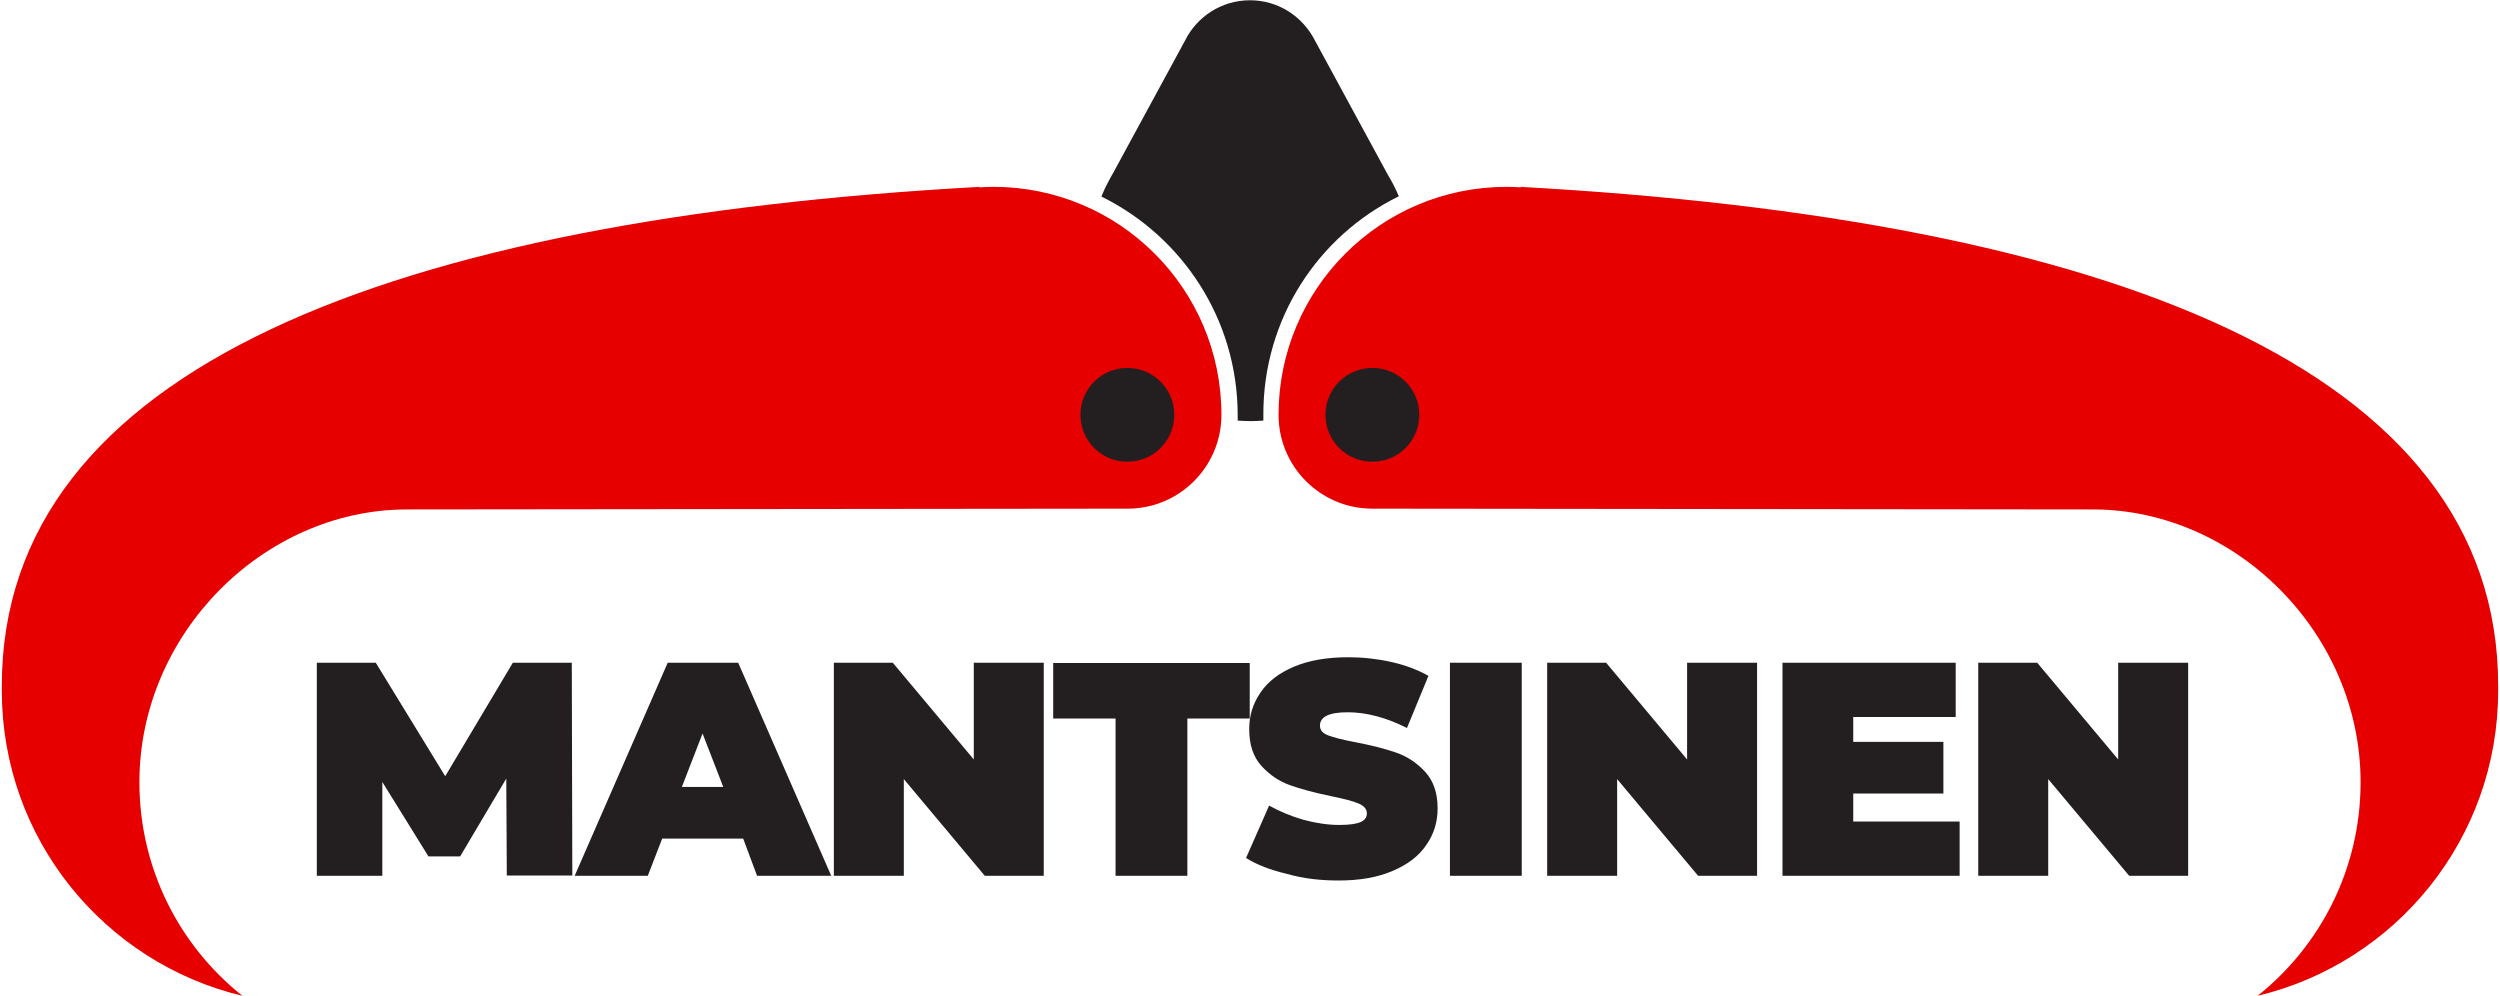
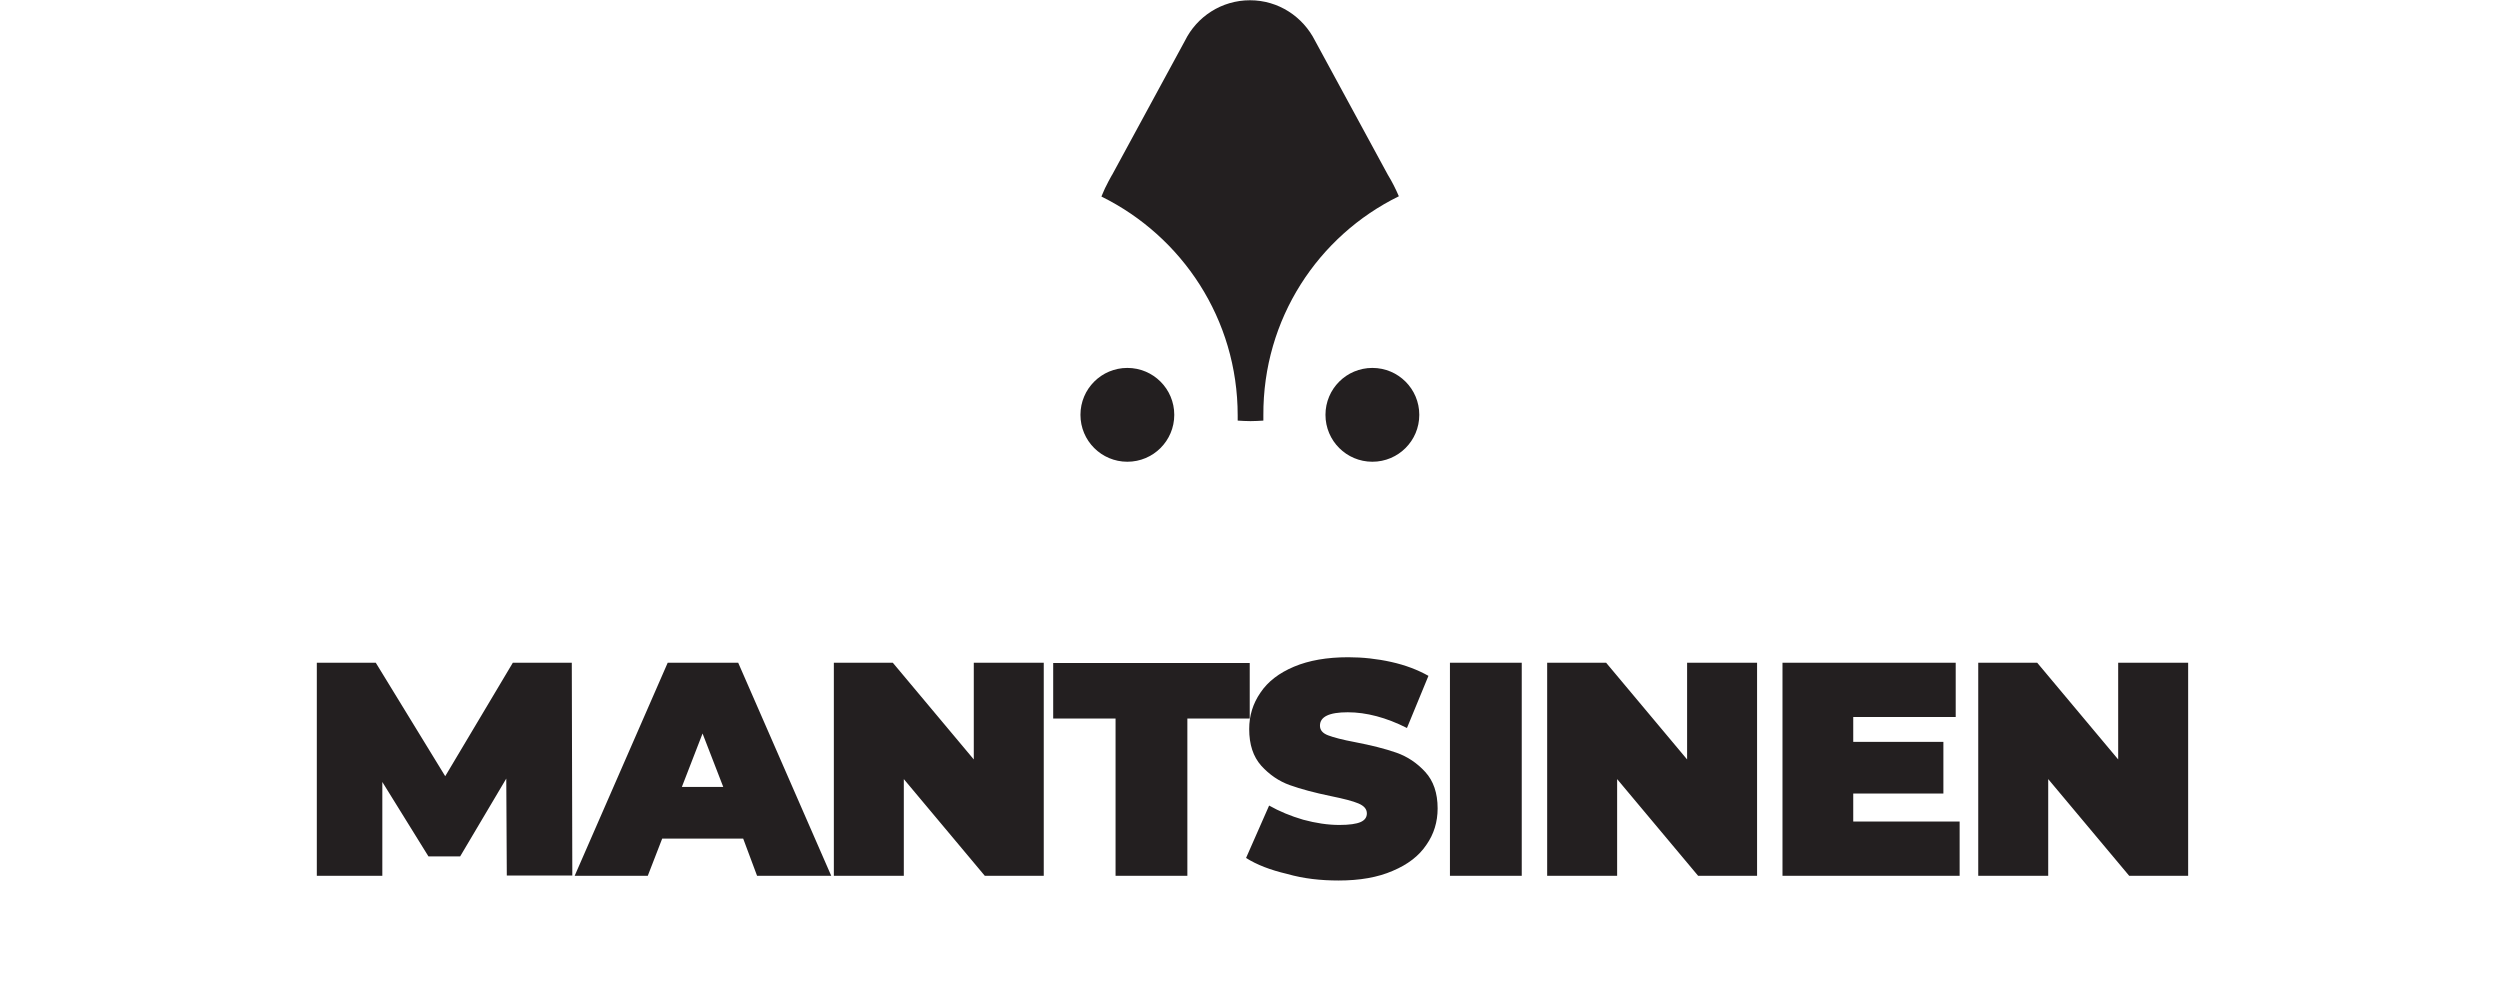
<svg xmlns="http://www.w3.org/2000/svg" width="954" height="380" fill="none" viewBox="0 0 954 380">
-   <path fill="#E60000" d="M487.898 158.301c0-48 38.9-87 87-87 1.9 0 3.7.1 5.6.2l-.4-.2c224 12.4 373.2 69.1 373.2 190.4v1.9c0 56.5-39.1 103.8-91.8 116.4 24-19.1 39.3-48.5 39.3-81.5 0-56.7-47.3-103.8-101.6-104.1l-275.7-.3c-19.7-.1-35.6-16.1-35.6-35.8Zm-21.799 0c0-48-38.9-87-87-87-1.9 0-3.7.1-5.6.2l.4-.2c-224 12.4-373.2 69.1-373.2 190.4v1.9c0 56.5 39.1 103.8 91.8 116.4-24-19.1-39.3-48.5-39.3-81.5 0-56.7 47.3-103.8 101.6-104.1l275.7-.3c19.7-.1 35.6-16.1 35.6-35.8Z" />
  <path fill="#231F20" d="M808.298 252.901v36.9l-30.9-36.9h-22.5v81.3h26.7v-36.9l30.9 36.9h22.5v-81.3h-26.7Zm-101.1 60.6v-10.7h34.4v-19.7h-34.4v-9.5h39.1v-20.7h-66.1v81.3h67.6v-20.7h-40.6Zm-63.4-60.6v36.9l-30.9-36.9h-22.5v81.3h26.7v-36.9l30.9 36.9h22.5v-81.3h-26.7Zm-90.5 81.3h27.4v-81.3h-27.4v81.3Zm-42.5 1.8c8.1 0 15-1.2 20.7-3.7 5.7-2.4 10-5.7 12.8-9.9 2.9-4.1 4.3-8.8 4.3-13.9 0-5.9-1.6-10.5-4.7-13.9-3.1-3.4-6.8-5.9-11.1-7.4s-9.5-2.8-15.7-4c-4.8-.9-8.2-1.8-10.3-2.6-2.1-.8-3.1-2-3.1-3.7 0-3.4 3.5-5.1 10.6-5.1s14.7 2 22.6 6l8.2-19.9c-4.1-2.3-8.8-4.1-14.2-5.3-5.4-1.2-10.9-1.8-16.4-1.8-8.1 0-15 1.2-20.7 3.6-5.7 2.4-10 5.7-12.8 9.9-2.9 4.2-4.3 8.8-4.3 13.9 0 5.9 1.5 10.5 4.6 14 3.1 3.4 6.7 5.9 10.9 7.4s9.4 2.9 15.7 4.2c4.9 1 8.4 1.9 10.5 2.8 2.1.9 3.2 2.1 3.2 3.8 0 1.5-.8 2.6-2.4 3.3-1.6.7-4.3 1.1-8.1 1.1-4.4 0-9-.7-13.8-2-4.8-1.4-9.1-3.2-13-5.4l-8.8 20c4.1 2.6 9.3 4.6 15.7 6.1 6.3 1.8 12.8 2.5 19.6 2.5Zm-85.1-1.8h27.4v-60h23.8v-21.2h-75v21.2h23.8v60Zm-54.1-81.3v36.9l-30.9-36.9h-22.5v81.3h26.7v-36.9l30.9 36.9h22.5v-81.3h-26.7Zm-111.4 47.4 7.9-20.4 7.9 20.4h-15.8Zm28.7 33.9h28.3l-35.5-81.3h-26.9l-35.5 81.3h27.9l5.5-14.2h30.9l5.3 14.2Zm-70.5 0-.2-81.3h-22.5l-25.8 43.3-26.5-43.3h-22.5v81.3h25v-35.8l17.6 28.4h12.1l17.6-29.7.2 37h25v.1ZM430.201 176.2c9.9 0 17.9-8 17.9-17.9 0-9.9-8-17.9-17.9-17.9-9.9 0-17.9 8-17.9 17.9 0 9.9 8 17.9 17.9 17.9Zm103.6-101.3c-1.2-2.8-2.6-5.6-4.2-8.2l-27.8-51.2c-4.6-9.1-13.9-15.4-24.8-15.4s-20.3 6.3-24.8 15.4l-27.8 51.2c-.1.1-.1.2-.2.3-.4.7-.8 1.5-1.2 2.2-.2.5-.5.9-.7 1.4-.4.8-.8 1.5-1.1 2.3-.2.5-.4.9-.6 1.4-.1.2-.2.4-.3.7 30.8 15.2 52 46.8 52 83.5v2c1.6.1 3.3.2 4.9.2 1.6 0 3.3-.1 4.9-.2v-2c-.2-36.8 20.9-68.5 51.7-83.6Zm-10.1 101.3c-9.9 0-17.9-8-17.9-17.9 0-9.9 8-17.9 17.9-17.9 9.9 0 17.9 8 17.9 17.9 0 9.9-8 17.9-17.9 17.9Z" />
</svg>